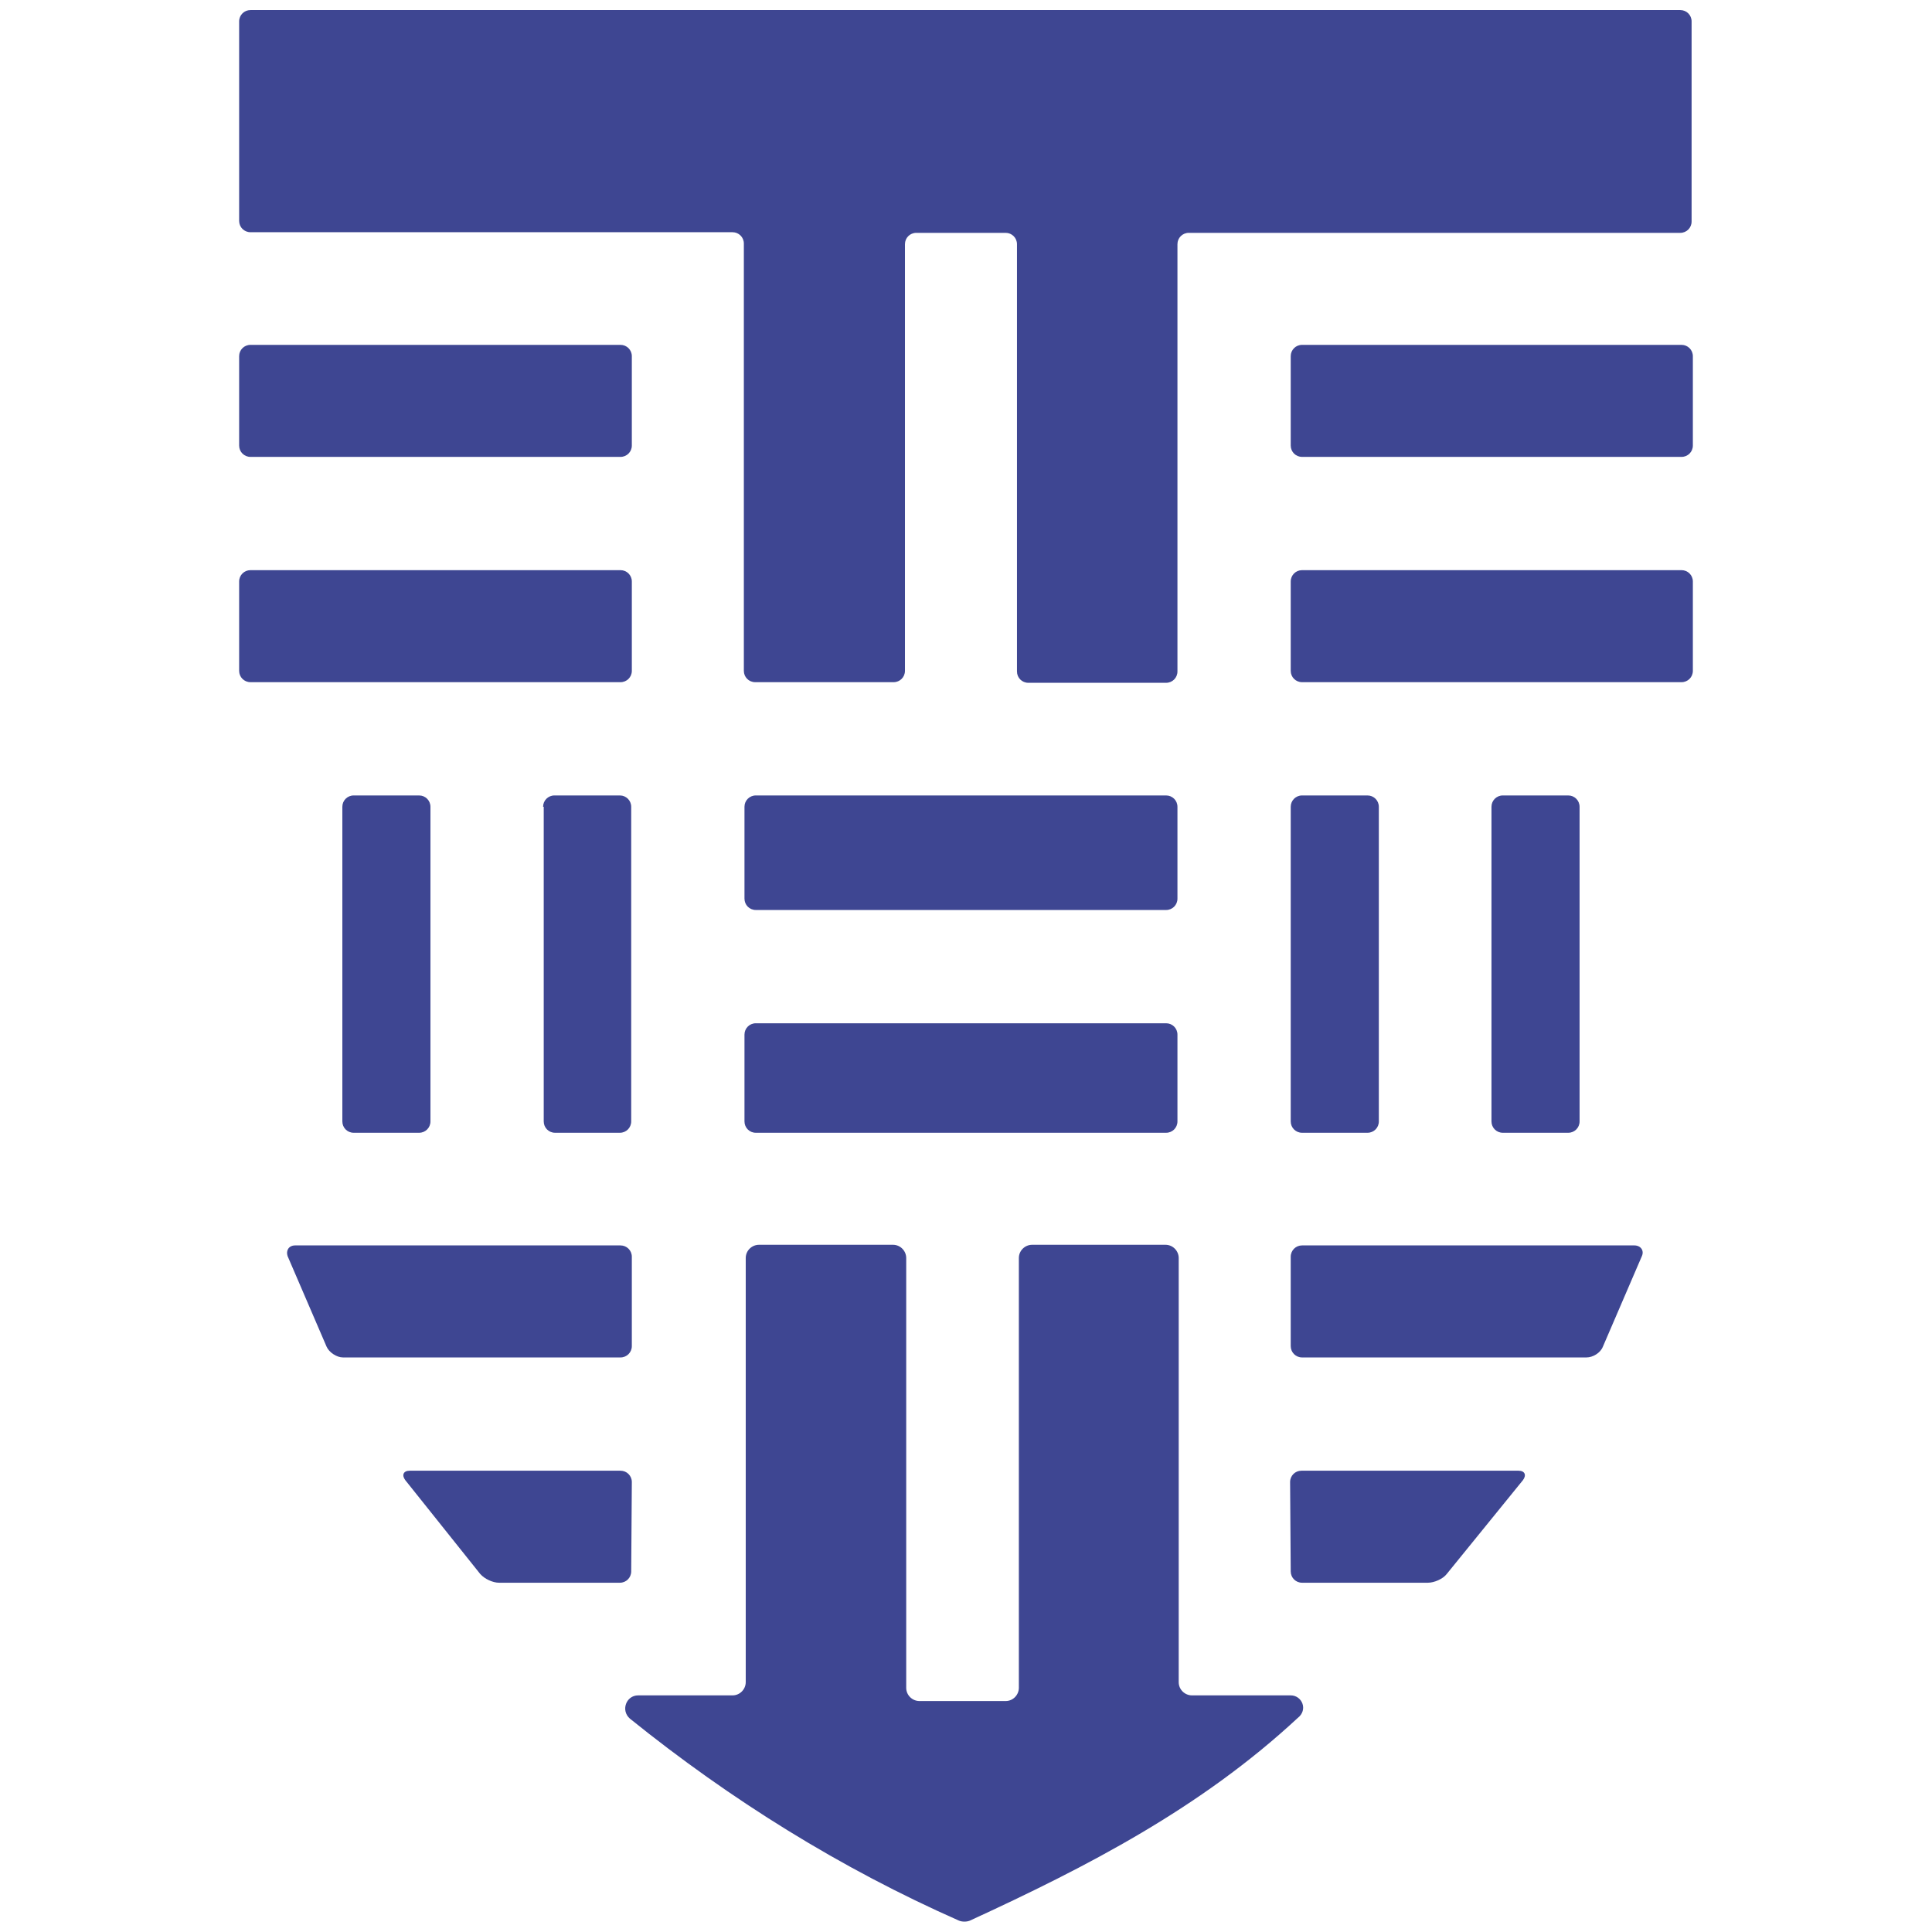
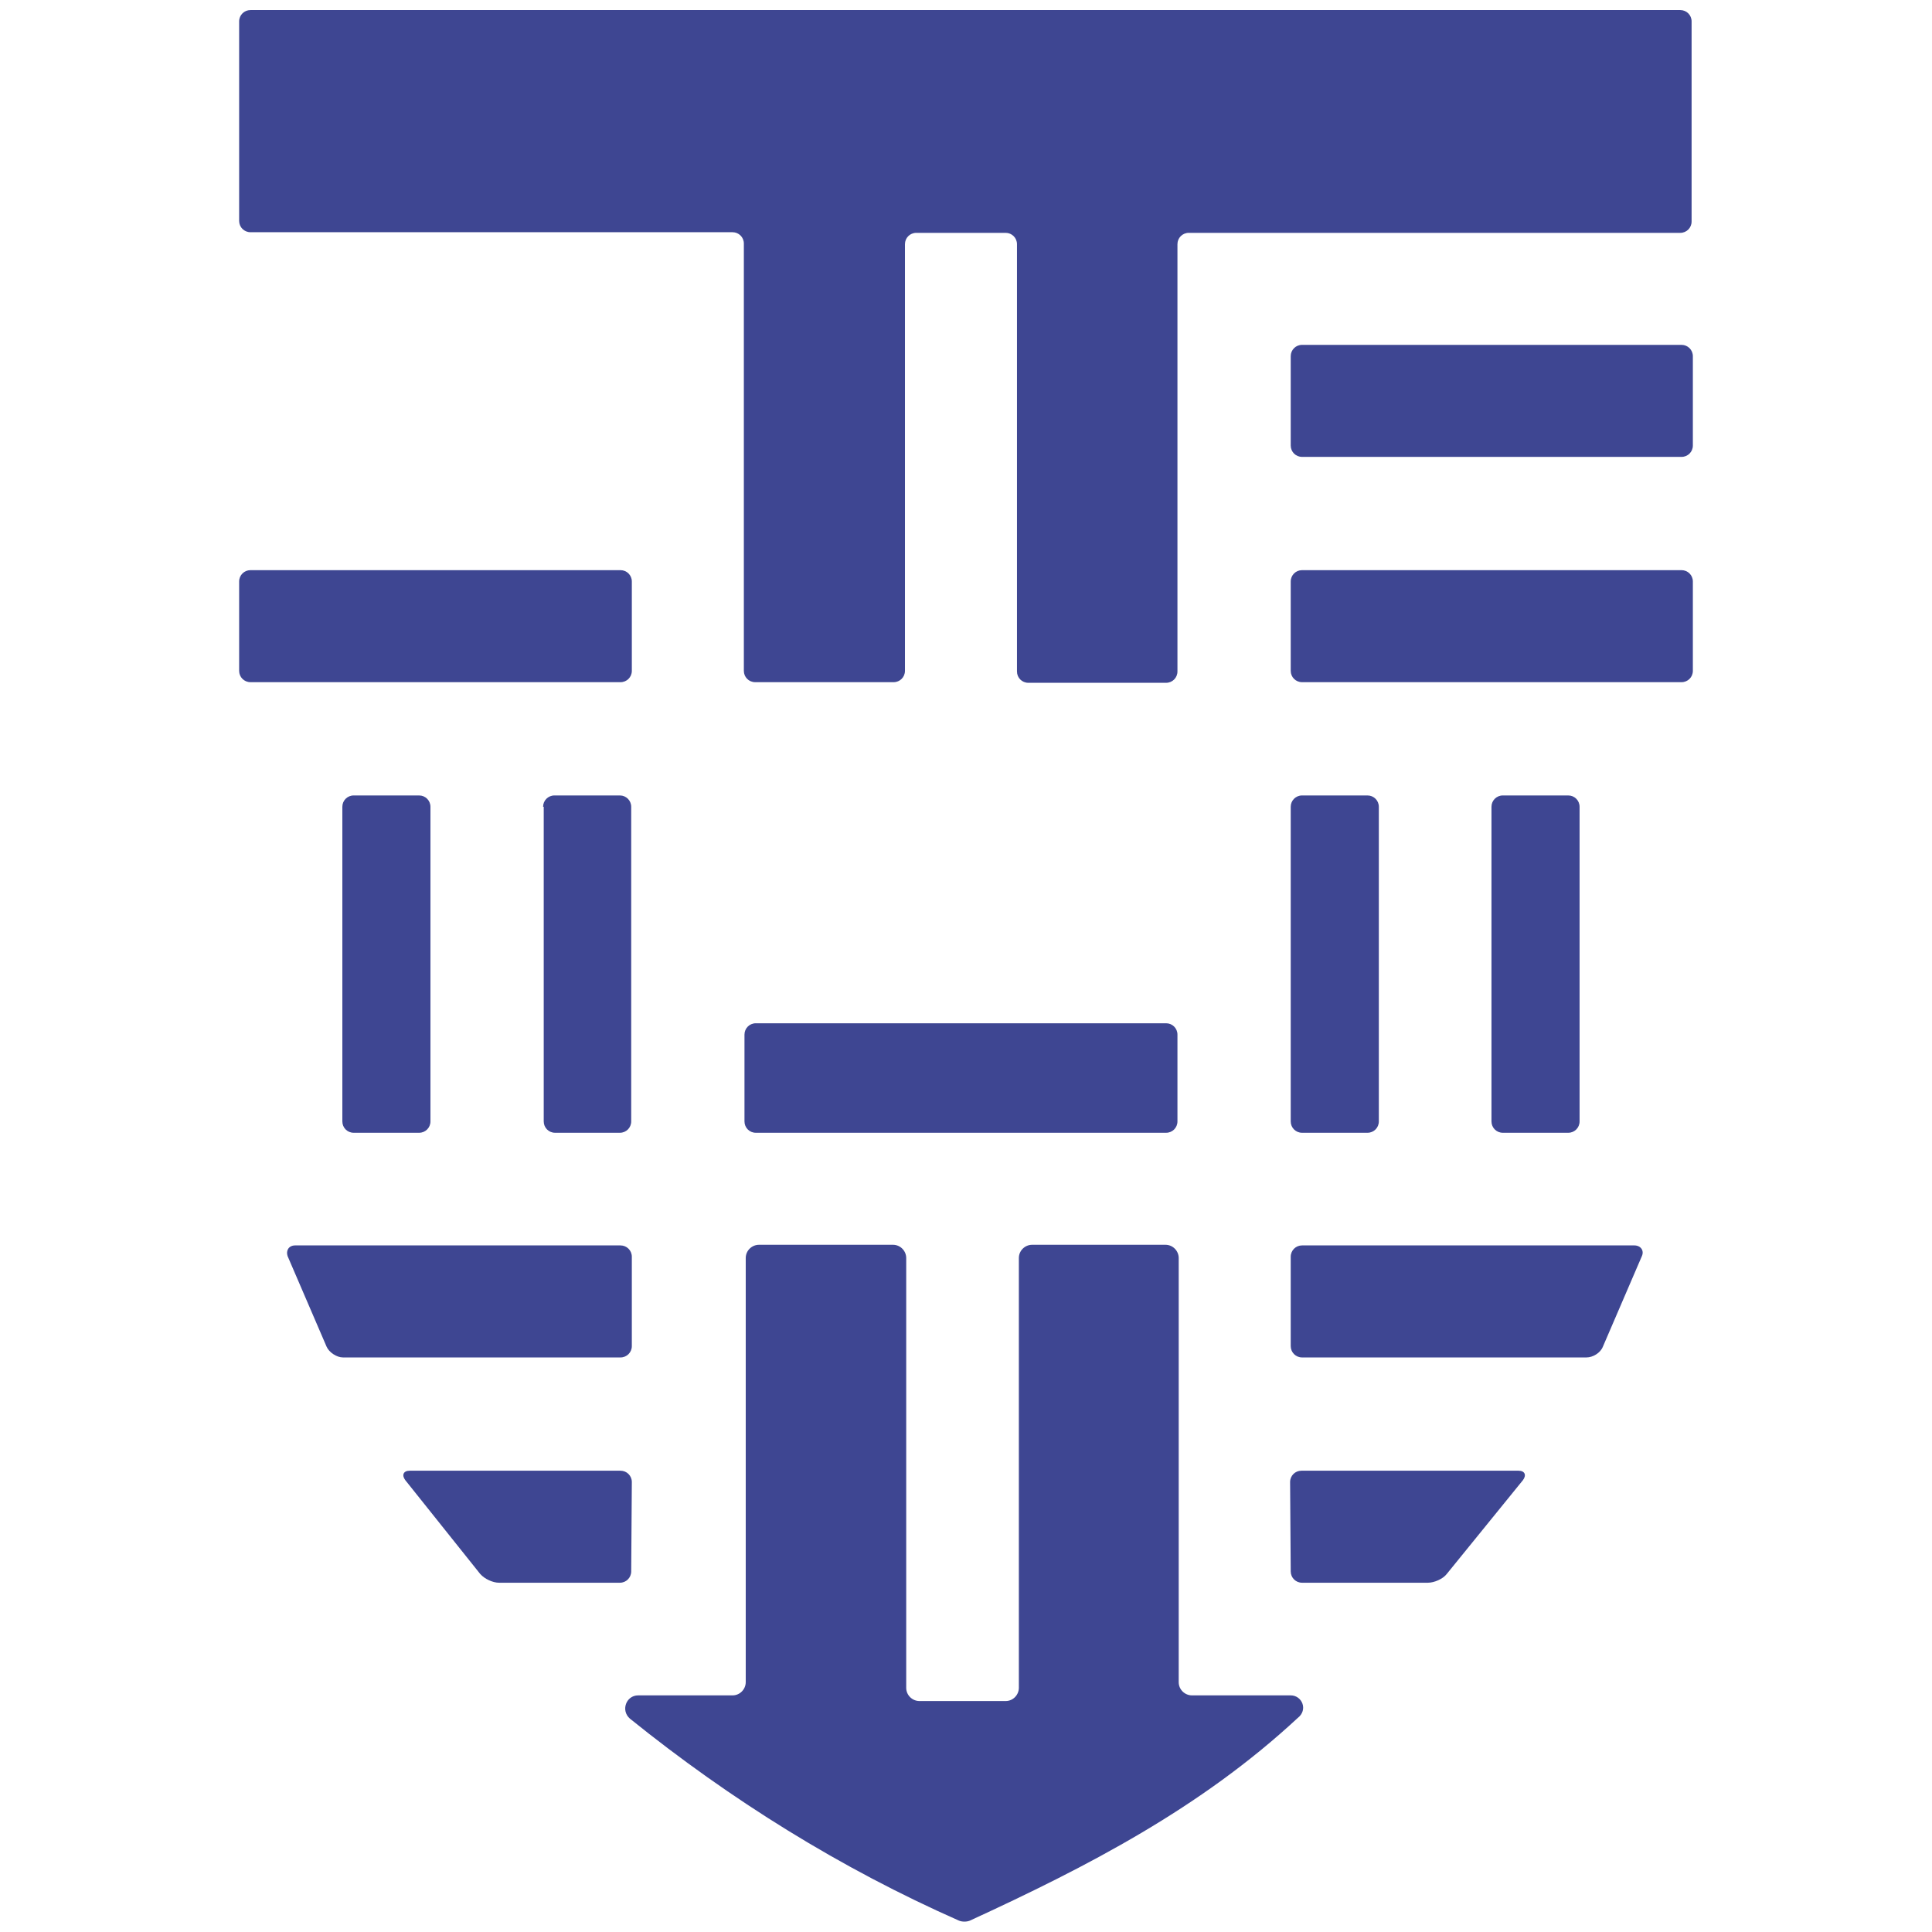
<svg xmlns="http://www.w3.org/2000/svg" version="1.1" id="Layer_1" x="0px" y="0px" viewBox="0 0 307 307" style="enable-background:new 0 0 307 307;" xml:space="preserve">
  <style type="text/css">
	.st0{fill:#3E4692;}
</style>
  <g>
    <path class="st0" d="M100.4,92.4c0-1-0.8-1.8-1.8-1.8H39.8c-1,0-1.8,0.8-1.8,1.8v14.2c0,1,0.8,1.8,1.8,1.8h12.7h3.7h10.4h3.7h14.2   h3.7h10.4c1,0,1.8-0.8,1.8-1.8V92.4z" />
-     <path class="st0" d="M38,56.6c0-1,0.8-1.8,1.8-1.8h58.8c1,0,1.8,0.8,1.8,1.8v14.2c0,1-0.8,1.8-1.8,1.8H39.8c-1,0-1.8-0.8-1.8-1.8   V56.6z" />
    <path class="st0" d="M205.1,269.4h-1.8h-13.9c-1.1,0-2.1-0.9-2.1-2.1v-67.4c0-1.1-0.9-2.1-2.1-2.1H164c-1.1,0-2.1,0.9-2.1,2.1v68.3   c0,1.1-0.9,2.1-2.1,2.1h-13.7c-1.1,0-2.1-0.9-2.1-2.1v-68.3c0-1.1-0.9-2.1-2.1-2.1h-21.3c-1.1,0-2.1,0.9-2.1,2.1v67.4   c0,1.1-0.9,2.1-2.1,2.1h-15c-1.9,0-2.8,2.4-1.3,3.7c16,12.9,33.5,23.8,52.3,32.1c0.5,0.2,1.2,0.2,1.7,0   c18.7-8.6,36.7-17.9,52.1-32.2C207.9,271.7,206.9,269.4,205.1,269.4" />
    <path class="st0" d="M118.3,164.4c0-1,0.8-1.8,1.8-1.8h65.2c1,0,1.8,0.8,1.8,1.8v13.8c0,1-0.8,1.8-1.8,1.8h-65.2   c-1,0-1.8-0.8-1.8-1.8V164.4z" />
    <path class="st0" d="M100.4,199.7c0-1-0.8-1.8-1.8-1.8H46.9c-1,0-1.5,0.8-1.2,1.7l6.2,14.4c0.4,0.9,1.6,1.7,2.6,1.7h44.1   c1,0,1.8-0.8,1.8-1.8V199.7z" />
    <path class="st0" d="M100.4,235.5c0-1-0.8-1.8-1.8-1.8H65.1c-1,0-1.3,0.7-0.7,1.5l11.9,14.9c0.7,0.8,2,1.4,3,1.4h19.2   c1,0,1.8-0.8,1.8-1.8L100.4,235.5z" />
-     <path class="st0" d="M86.3,128.2c0-1,0.8-1.8,1.8-1.8h10.4c1,0,1.8,0.8,1.8,1.8v50c0,1-0.8,1.8-1.8,1.8H88.2c-1,0-1.8-0.8-1.8-1.8   V128.2z" />
+     <path class="st0" d="M86.3,128.2c0-1,0.8-1.8,1.8-1.8h10.4c1,0,1.8,0.8,1.8,1.8v50c0,1-0.8,1.8-1.8,1.8H88.2c-1,0-1.8-0.8-1.8-1.8   V128.2" />
    <path class="st0" d="M54.4,128.2c0-1,0.8-1.8,1.8-1.8h10.4c1,0,1.8,0.8,1.8,1.8v50c0,1-0.8,1.8-1.8,1.8H56.2c-1,0-1.8-0.8-1.8-1.8   V128.2z" />
    <path class="st0" d="M237,128.2c0-1,0.8-1.8,1.8-1.8h10.4c1,0,1.8,0.8,1.8,1.8v50c0,1-0.8,1.8-1.8,1.8h-10.4c-1,0-1.8-0.8-1.8-1.8   V128.2z" />
    <path class="st0" d="M205.1,106.6c0,1,0.8,1.8,1.8,1.8h10.4h3.7h14.2h3.7h10.4h3.7h14.2c1,0,1.8-0.8,1.8-1.8V92.4   c0-1-0.8-1.8-1.8-1.8h-60.3c-1,0-1.8,0.8-1.8,1.8V106.6z" />
-     <path class="st0" d="M118.3,128.2c0-1,0.8-1.8,1.8-1.8h65.2c1,0,1.8,0.8,1.8,1.8v14.6c0,1-0.8,1.8-1.8,1.8h-65.2   c-1,0-1.8-0.8-1.8-1.8V128.2z" />
    <path class="st0" d="M39.8,1.6c-1,0-1.8,0.8-1.8,1.8v31.7c0,1,0.8,1.8,1.8,1.8h76.6c1,0,1.8,0.8,1.8,1.8v67.9c0,1,0.8,1.8,1.8,1.8   H142c1,0,1.8-0.8,1.8-1.8V38.8c0-1,0.8-1.8,1.8-1.8h14.2c1,0,1.8,0.8,1.8,1.8v67.9c0,1,0.8,1.8,1.8,1.8h21.9c1,0,1.8-0.8,1.8-1.8   V38.8c0-1,0.8-1.8,1.8-1.8h78.1c1,0,1.8-0.8,1.8-1.8V3.4c0-1-0.8-1.8-1.8-1.8H39.8z" />
    <path class="st0" d="M205.1,56.6c0-1,0.8-1.8,1.8-1.8h60.3c1,0,1.8,0.8,1.8,1.8v14.2c0,1-0.8,1.8-1.8,1.8h-60.3   c-1,0-1.8-0.8-1.8-1.8V56.6z" />
    <path class="st0" d="M205.1,213.9c0,1,0.8,1.8,1.8,1.8h45.2c1,0,2.2-0.7,2.6-1.7l6.2-14.4c0.4-0.9-0.2-1.7-1.2-1.7h-52.8   c-1,0-1.8,0.8-1.8,1.8V213.9z" />
    <path class="st0" d="M205.1,249.7c0,1,0.8,1.8,1.8,1.8h20c1,0,2.4-0.6,3-1.4l12.1-14.9c0.6-0.8,0.3-1.5-0.7-1.5h-34.5   c-1,0-1.8,0.8-1.8,1.8L205.1,249.7z" />
    <path class="st0" d="M205.1,128.2c0-1,0.8-1.8,1.8-1.8h10.4c1,0,1.8,0.8,1.8,1.8v50c0,1-0.8,1.8-1.8,1.8h-10.4   c-1,0-1.8-0.8-1.8-1.8V128.2z" />
  </g>
</svg>